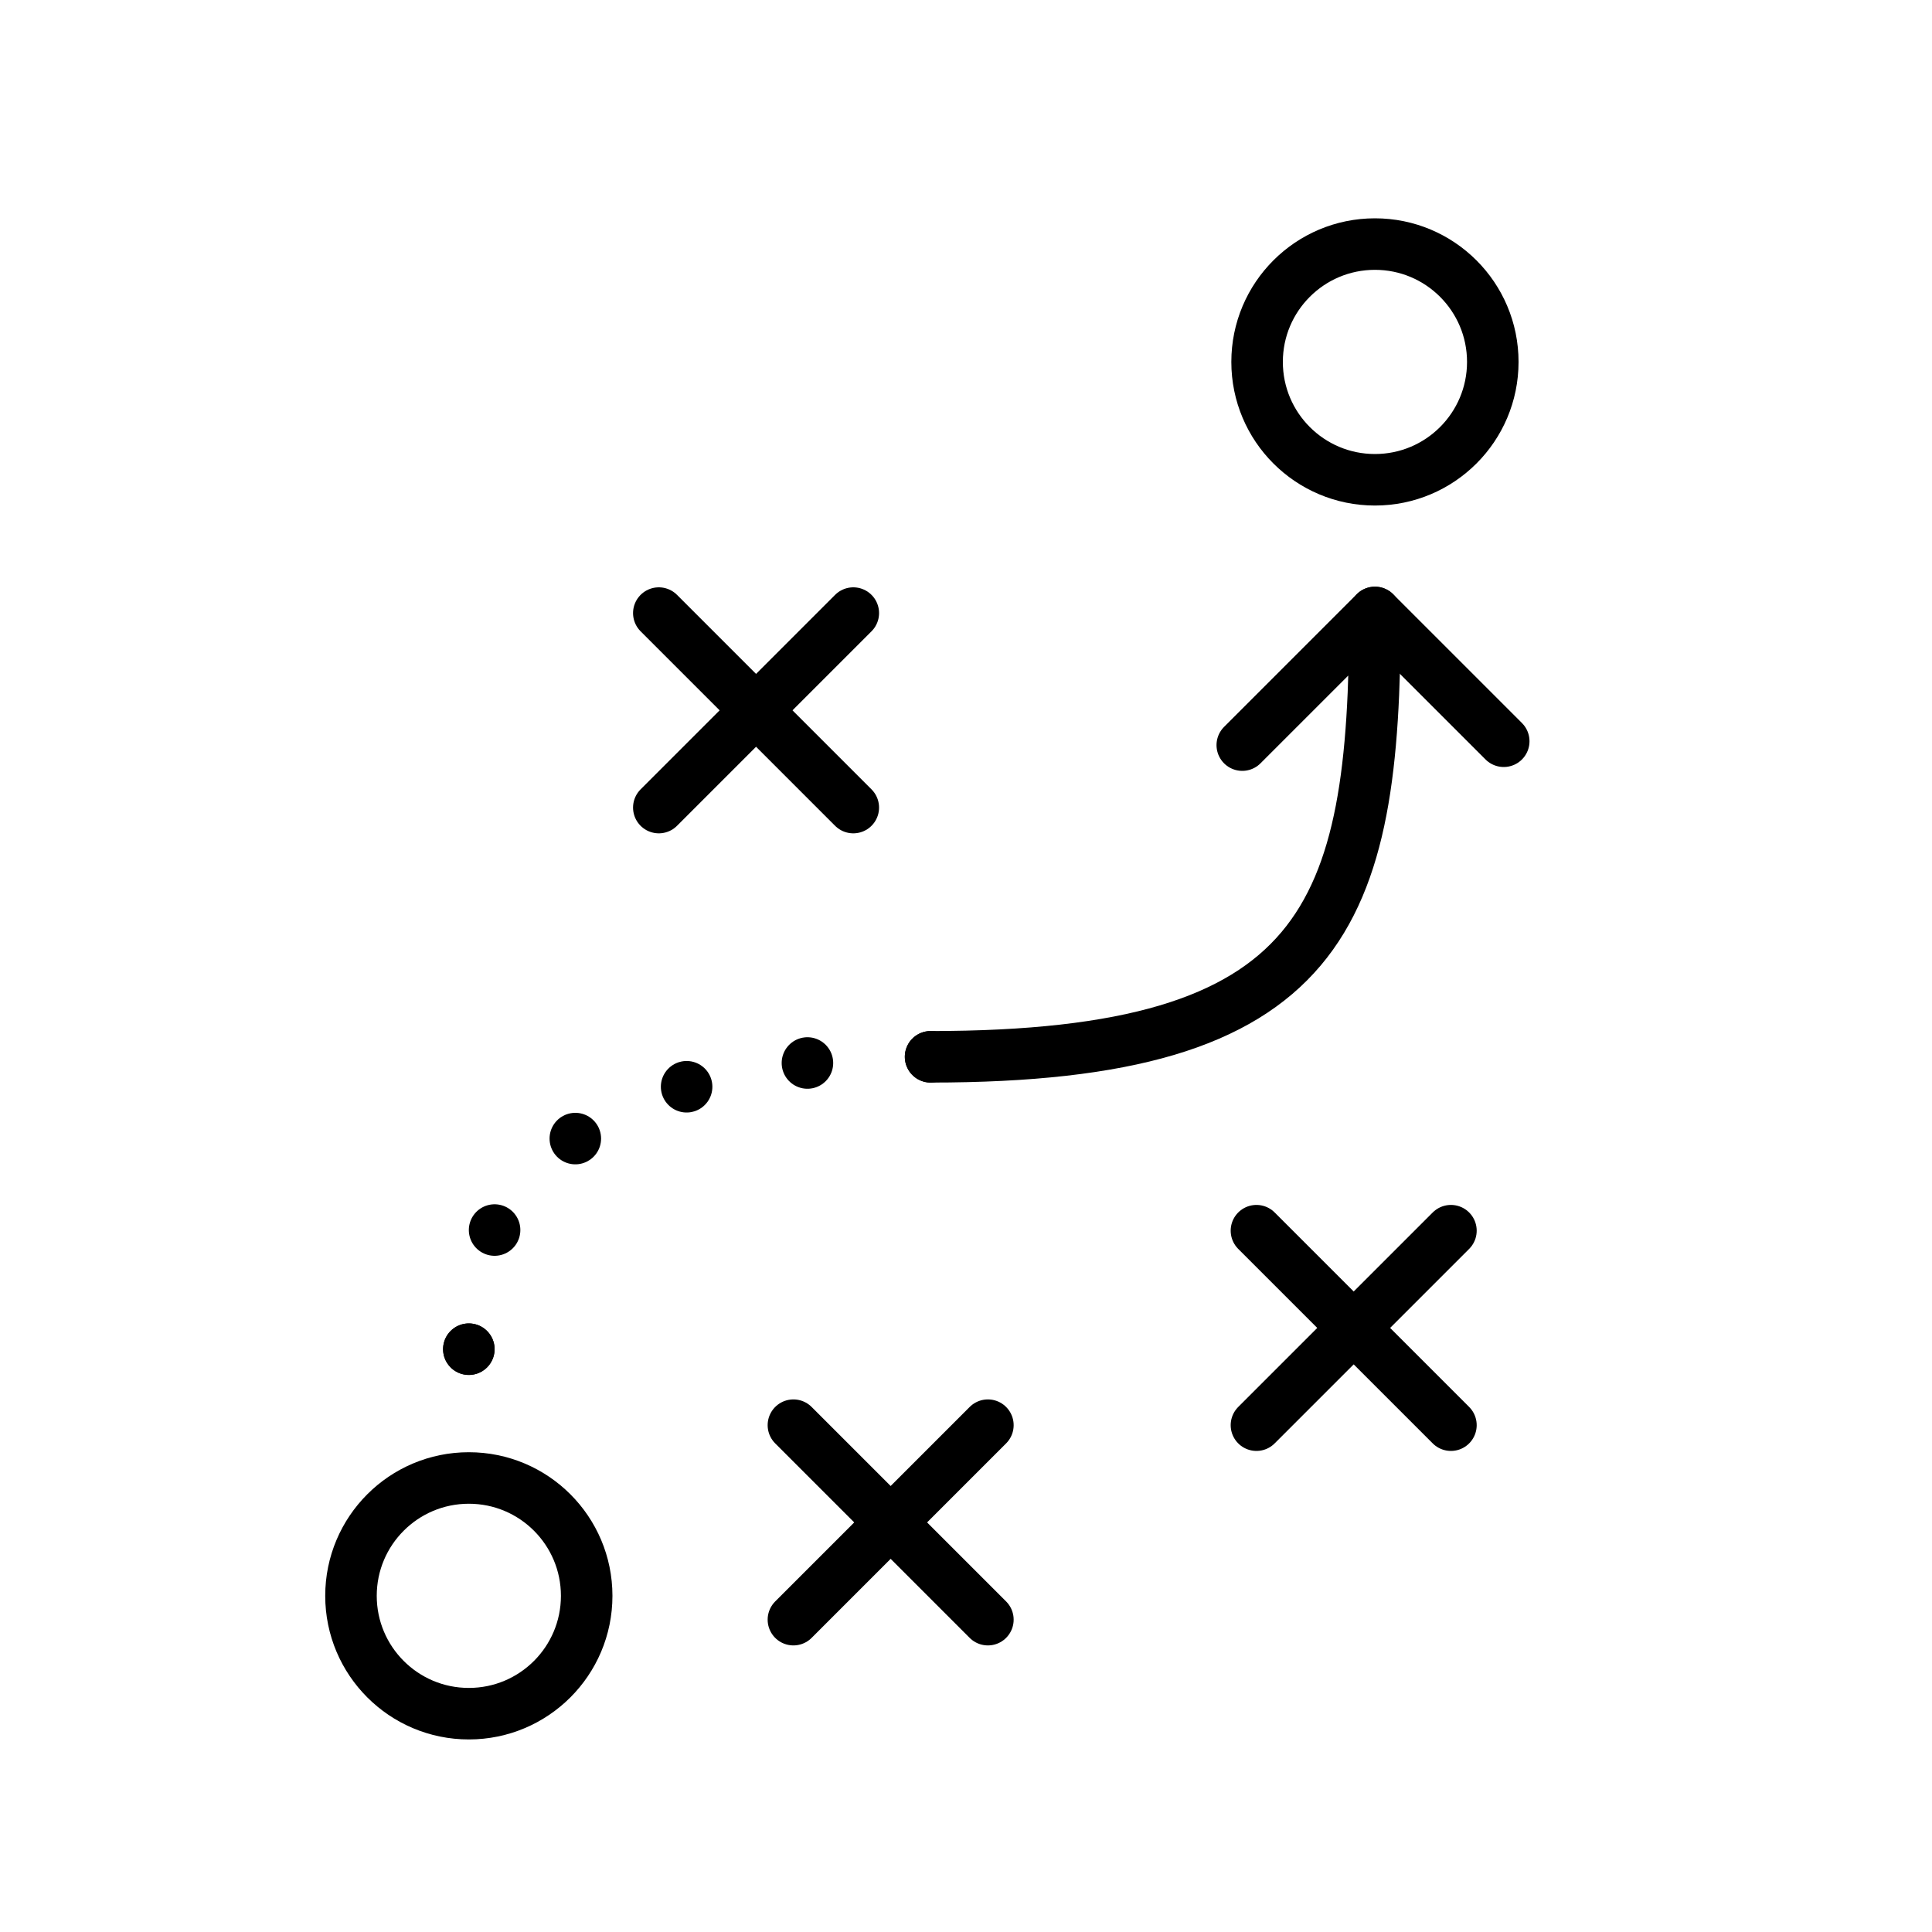
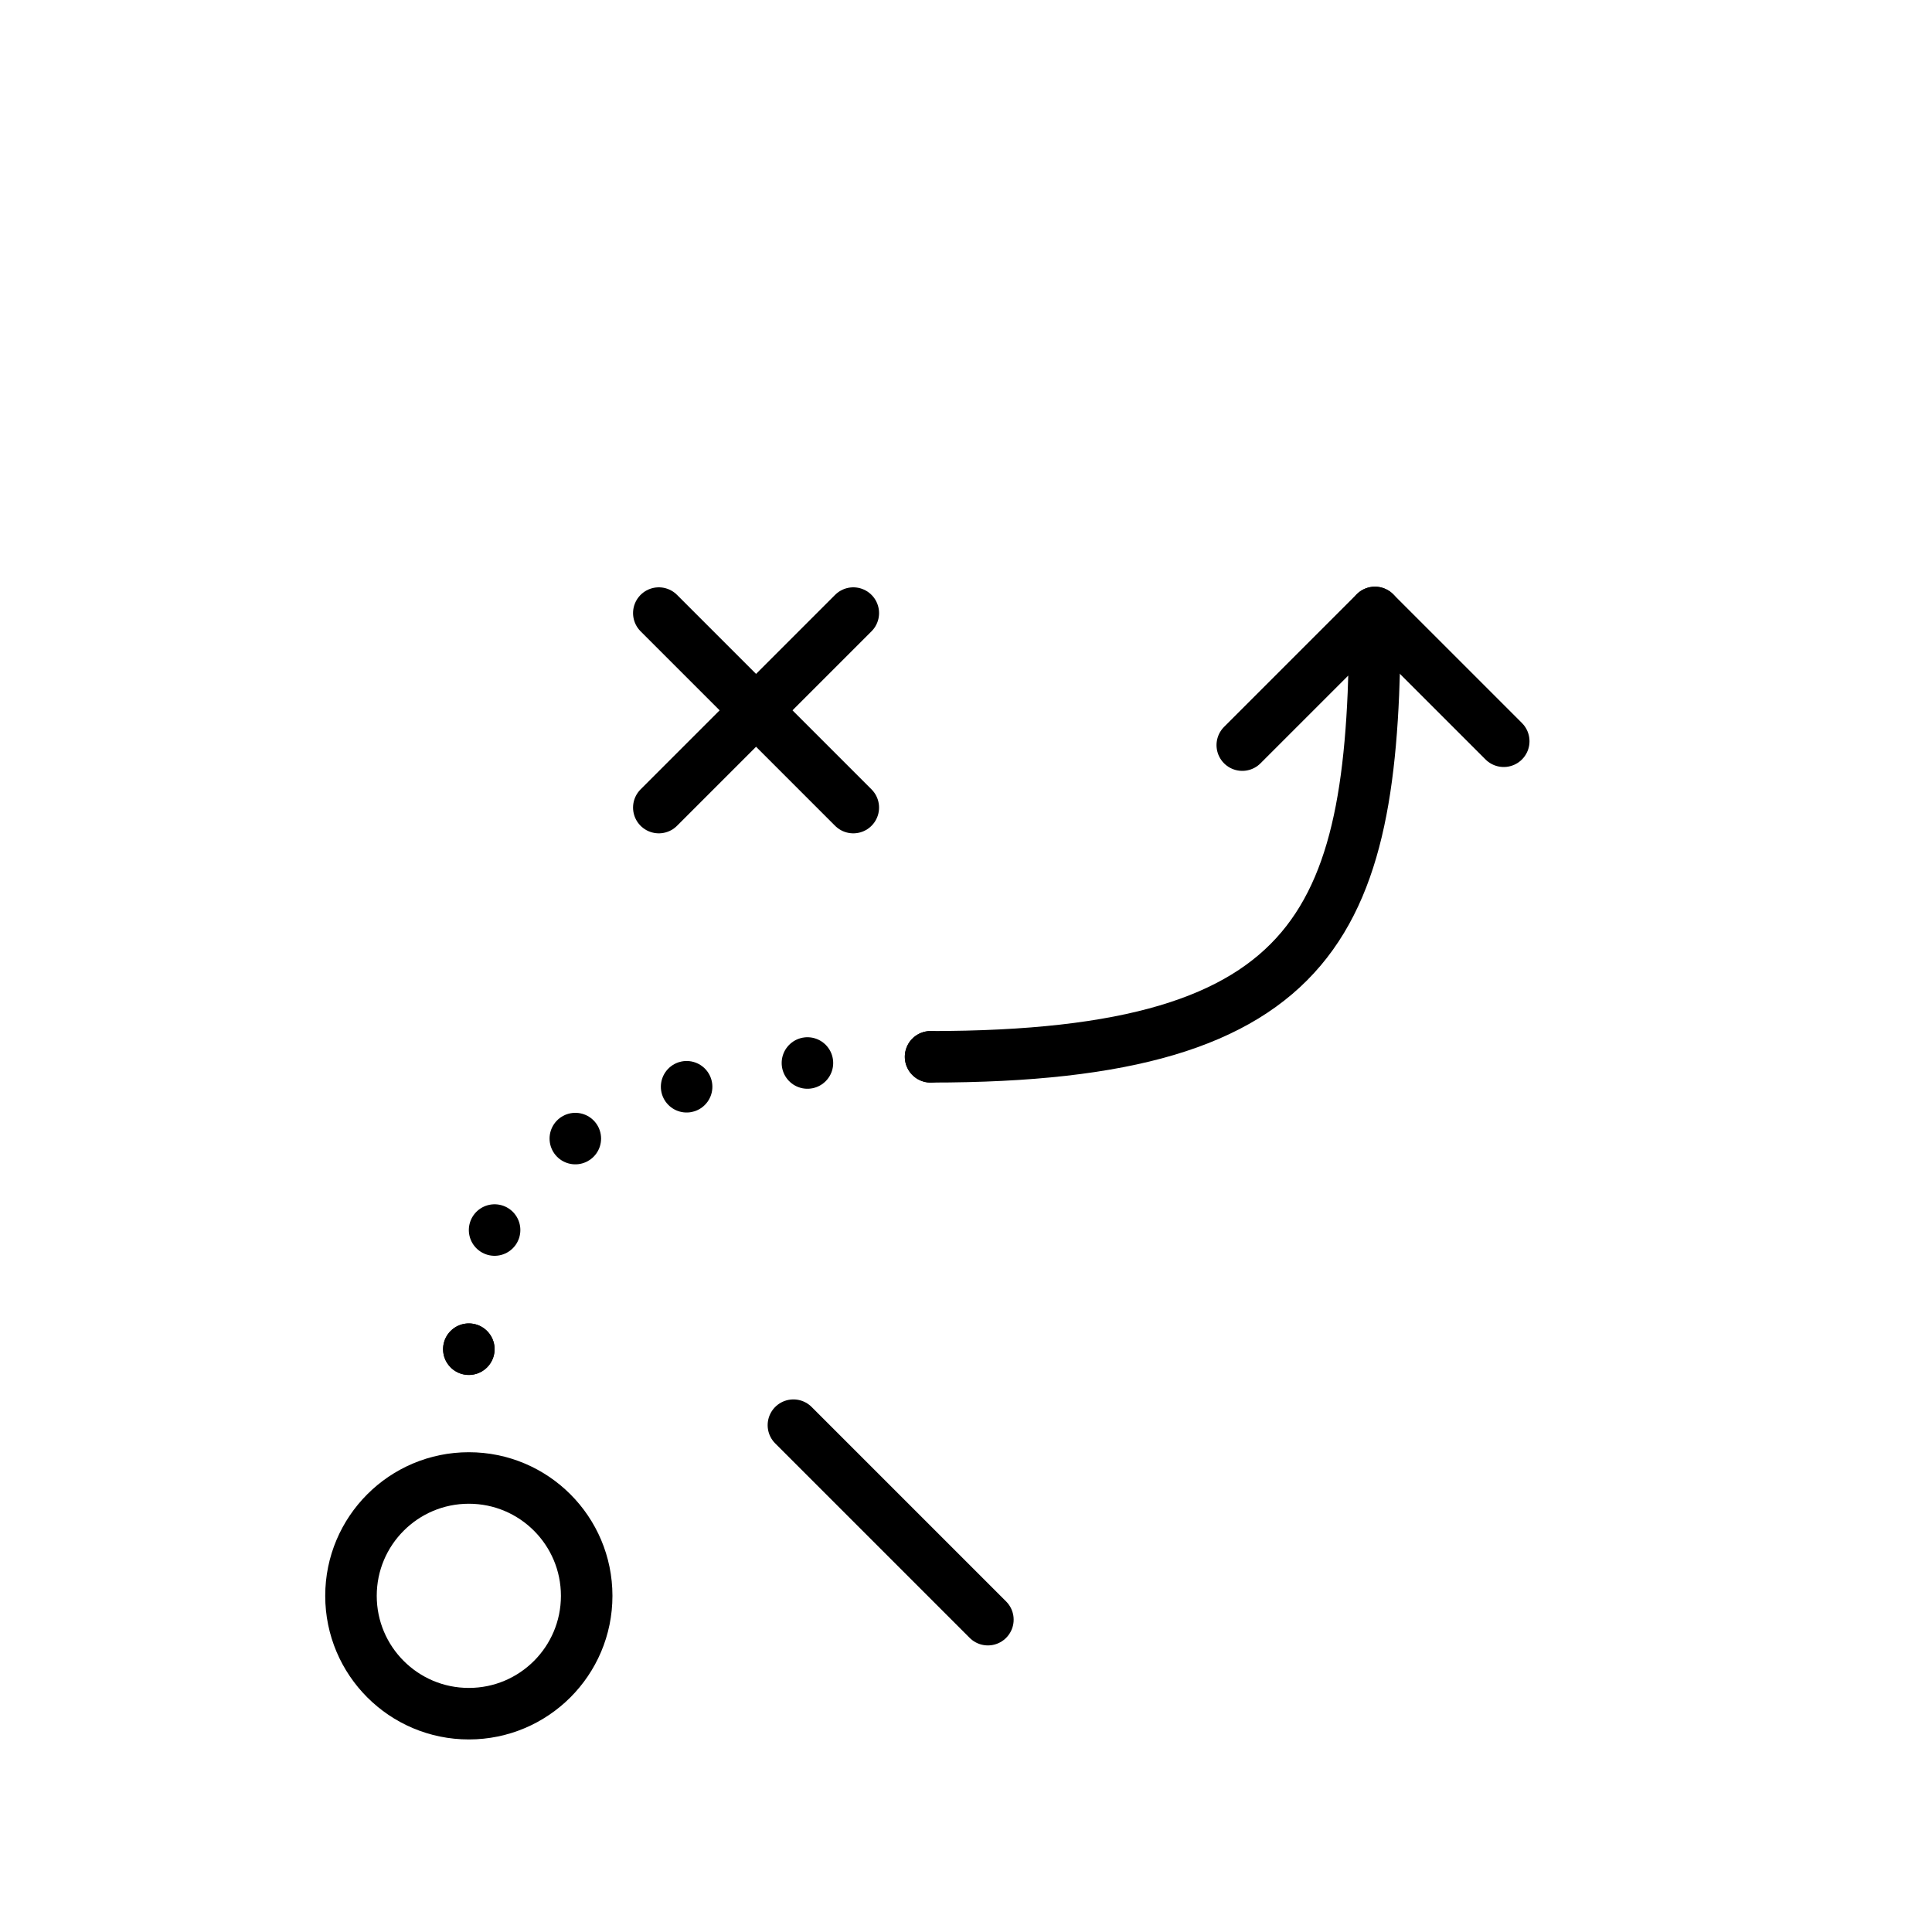
<svg xmlns="http://www.w3.org/2000/svg" version="1.1" id="Ebene_1" x="0px" y="0px" viewBox="0 0 300 300" style="enable-background:new 0 0 300 300;" xml:space="preserve">
  <style type="text/css">
	.st0{fill:none;stroke:#000000;stroke-width:8;stroke-miterlimit:10;}
	.st1{fill:none;stroke:#000000;stroke-width:8;stroke-linecap:round;stroke-linejoin:round;stroke-miterlimit:10;}
	.st2{fill:none;stroke:#000000;stroke-width:8;stroke-linecap:round;stroke-linejoin:round;}
	.st3{fill:none;stroke:#000000;stroke-width:8;stroke-linecap:round;stroke-linejoin:round;stroke-dasharray:0,0,0,19.145;}
	.st4{fill:none;stroke:#000000;stroke-width:8;stroke-linecap:round;stroke-linejoin:round;stroke-dasharray:0,0,0,0,0,19.145;}
</style>
  <g id="Ebene_35">
    <g>
      <circle class="st0" cx="72.8" cy="247.8" r="18.3" />
-       <circle class="st0" cx="213.5" cy="56.2" r="18.3" />
      <g>
        <line class="st1" x1="102.3" y1="95.2" x2="132.5" y2="125.4" />
        <line class="st1" x1="132.5" y1="95.2" x2="102.3" y2="125.4" />
      </g>
      <g>
        <line class="st1" x1="123.2" y1="221.3" x2="153.4" y2="251.5" />
-         <line class="st1" x1="153.4" y1="221.3" x2="123.2" y2="251.5" />
      </g>
      <g>
-         <line class="st1" x1="195.1" y1="191.1" x2="225.3" y2="221.3" />
-         <line class="st1" x1="225.3" y1="191.1" x2="195.1" y2="221.3" />
-       </g>
+         </g>
      <path class="st1" d="M144.5,164.1c61.4,0,69-21.7,69-69l-20.6,20.6" />
      <g>
        <g>
          <line class="st2" x1="72.8" y1="209.5" x2="72.8" y2="209.5" />
          <path class="st3" d="M72.8,209.5c0-2.7,0.2-5.6,0.8-8.5" />
          <path class="st4" d="M76.8,191c6.5-13,22.3-24.9,58.1-26.7" />
          <line class="st2" x1="144.5" y1="164.1" x2="144.5" y2="164.1" />
        </g>
      </g>
      <line class="st1" x1="213.5" y1="95.1" x2="233.5" y2="115.1" />
    </g>
  </g>
</svg>